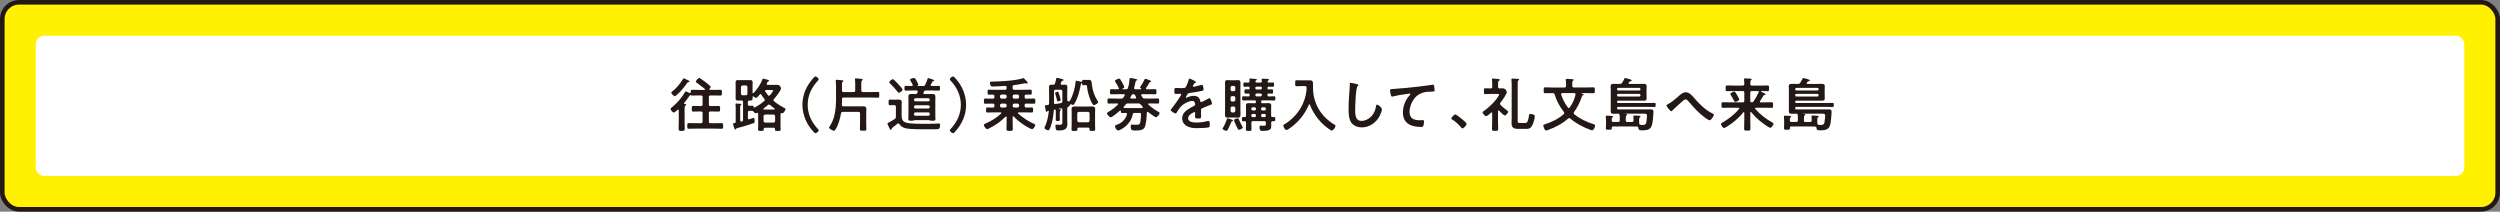
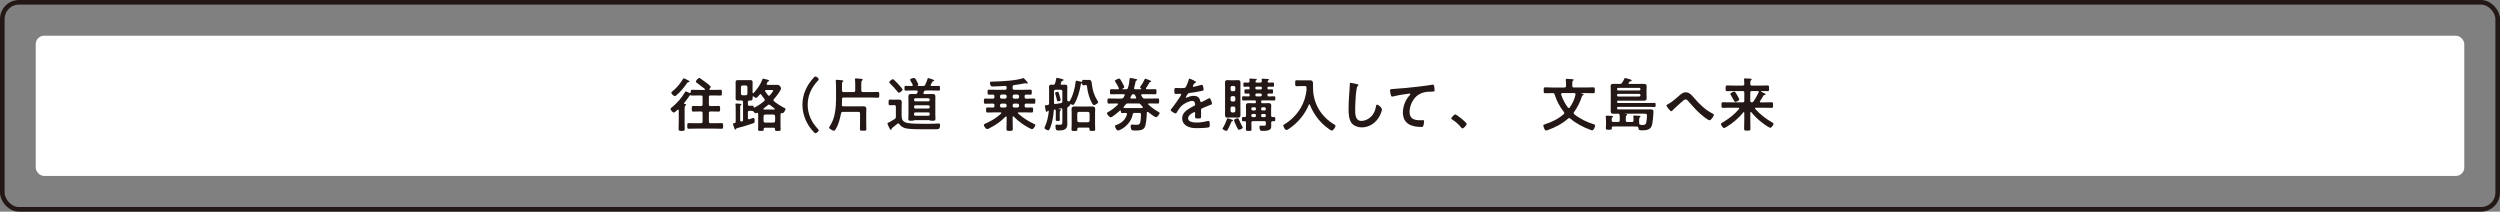
<svg xmlns="http://www.w3.org/2000/svg" id="_レイヤー_2" data-name="レイヤー 2" viewBox="0 0 1626.57 137.7">
  <rect x="0" y="0" width="1626.57" height="137.7" fill="#808080" stroke="none" />
  <defs>
    <style>
      .cls-1 {
        fill: #fff;
      }

      .cls-2 {
        fill: none;
        stroke: #231815;
        stroke-linecap: round;
        stroke-linejoin: round;
        stroke-width: 3px;
      }

      .cls-3 {
        fill: #fff100;
      }

      .cls-4 {
        fill: #231815;
      }
    </style>
  </defs>
  <g id="_文字" data-name="文字">
    <g>
      <g>
-         <rect class="cls-3" x="1.5" y="1.5" width="1623.57" height="134.7" rx="10.87" ry="10.87" />
        <rect class="cls-2" x="1.5" y="1.5" width="1623.57" height="134.7" rx="10.87" ry="10.87" />
      </g>
      <rect class="cls-1" x="23.25" y="23.25" width="1580.08" height="91.21" rx="5.44" ry="5.44" />
    </g>
    <g>
      <path class="cls-4" d="m458.29,58.47c.19,0,.42-.11.42-.34,0-.15-.08-.23-.15-.3-1.63-1.29-3.27-2.55-4.98-3.8-.49-.38-.84-.53-.84-.91,0-.65,1.41-2.39,2.24-2.39.27,0,.42.11.61.27.99.68,1.98,1.37,2.96,2.09.65.49,3.27,2.51,3.65,3.04.11.11.15.27.15.46,0,.42-.42.87-.68,1.14-.08.11-.11.19-.11.34,0,.38.34.42.49.42h2.43c1.44,0,2.85-.08,4.26-.08.99,0,.95.49.95,1.9s0,1.86-.99,1.86c-1.41,0-2.81-.08-4.22-.08h-2.2c-.76,0-1.06.3-1.06,1.06v4.79c0,.76.3,1.06,1.06,1.06h1.1c1.37,0,2.74-.08,4.14-.08,1.03,0,.99.49.99,1.86,0,1.29.04,1.82-.99,1.82-1.37,0-2.77-.08-4.14-.08h-1.1c-.76,0-1.06.3-1.06,1.03v5.55c0,.76.3,1.06,1.06,1.06h2.96c1.44,0,2.85-.08,4.29-.08.99,0,.95.53.95,1.82s.04,1.86-.95,1.86c-1.44,0-2.85-.08-4.29-.08h-12.84c-1.44,0-2.85.08-4.29.08-.99,0-.95-.49-.95-1.86s0-1.82.99-1.82c1.41,0,2.85.08,4.26.08h3.65c.76,0,1.06-.3,1.06-1.06v-5.55c0-.72-.3-1.03-1.06-1.03h-.87c-1.37,0-2.74.08-4.1.08-1.03,0-.99-.49-.99-1.86s0-1.82.99-1.82c1.37,0,2.74.08,4.1.08h.87c.76,0,1.06-.3,1.06-1.06v-4.79c0-.76-.3-1.06-1.06-1.06h-1.48c-1.41,0-2.81.08-4.22.08-.23,0-.42,0-.65-.11-.11-.08-.23-.15-.38-.15-.46,0-.65.3-.87.61-1.06,1.63-2.09,3-3.34,4.48-.04.08-.11.15-.11.27,0,.23.19.3.38.34.34.04,1.06.08,1.06.57,0,.34-.34.46-.61.61-.38.27-.42,1.06-.42,2.24v8.21c0,1.56.08,3.12.08,4.71,0,1.03-.42,1.25-1.98,1.25-1.63,0-2.01-.27-2.01-1.33,0-1.56.11-3.12.11-4.64v-7.45c-.04-.27-.11-.49-.42-.49-.23,0-.53.3-.72.46-.72.65-1.63,1.48-2.09,1.48-.68,0-2.09-1.6-2.09-2.32,0-.53.57-.91.99-1.22,3.19-2.55,6.27-6.12,8.32-9.65.19-.34.27-.57.61-.57.38,0,1.86.76,2.28.99.11.04.19.08.3.08.42,0,.57-.3.61-.68,0-.99,0-1.44.95-1.44,1.41,0,2.81.08,4.22.08h3.72Zm-10.22-5.05c-.57.08-.68.11-1.03.61-1.82,2.66-4.41,5.89-6.92,7.9-.27.23-.72.61-1.1.61-.68,0-2.24-1.52-2.24-2.2,0-.38.49-.76.76-.99,2.51-1.86,5.21-5.24,6.8-7.9.11-.27.27-.46.57-.46.34,0,.8.27,1.1.42.53.3,1.37.72,1.9.95.27.11.68.34.68.68,0,.27-.3.34-.53.38Z" />
      <path class="cls-4" d="m503.24,65.2c0,.3.15.49.38.68,1.98,1.67,4.45,3.19,6.76,4.37.27.11.72.34.72.72,0,.61-1.25,2.7-1.94,2.7-.08,0-.27-.04-.34-.08-.15-.04-.23-.04-.34-.04-.42,0-.57.27-.61.65-.04.34-.04.68-.04,1.03v6.53c0,.87.08,1.98.08,2.58,0,.84-.49.84-1.82.84-1.48,0-1.86,0-1.86-.84v-.38c0-.61-.27-.84-.87-.84h-5.62c-.61,0-.87.27-.87.87.04,1.14-.11,1.18-1.75,1.18-1.37,0-1.9,0-1.9-.8,0-.87.08-1.75.08-2.62v-6.53c0-.42-.04-.8-.04-1.18-.04-.38-.19-.65-.57-.65-.15,0-.23.04-.34.08-.23.11-.46.23-.72.23-.49,0-.95-.57-1.22-.95-.38-.46-.57-.53-1.14-.61-.53-.04-1.06-.08-1.6-.04-.72.04-1.06.3-1.06,1.03v3.72c.04.42.19.8.68.8.11,0,.19-.04.3-.08.42-.11,2.43-.87,2.66-.87.72,0,.76,1.41.76,1.94,0,1.1-.19,1.29-.99,1.6-3,1.06-6.84,2.2-9.95,3-.8.19-.95.23-1.14.68-.08.19-.19.38-.46.38-.42,0-.53-.46-.87-1.41-.15-.34-.72-1.98-.72-2.24,0-.46.76-.49,1.1-.57.49-.11.68-.34.68-.84v-8.59c0-.87,0-1.75-.11-2.55-.04-.11-.04-.23-.04-.3,0-.38.27-.46.57-.46.34,0,2.39.19,2.77.23.23.04.53.11.53.42,0,.19-.19.3-.46.46-.3.19-.34.57-.34,1.52v8.25c0,.46.19.87.68.87.19,0,.34-.08.53-.11.49-.11.65-.38.65-.91v-11.63c0-.76-.3-1.06-1.06-1.06h-.3c-.68,0-1.33.04-2.01.04-1.1,0-1.48-.46-1.48-1.52,0-.8.04-1.63.04-2.43v-5.4c0-.8-.04-1.6-.04-2.43,0-1.06.38-1.52,1.44-1.52.68,0,1.37.04,2.05.04h4.1c.68,0,1.37-.04,2.05-.04,1.1,0,1.44.49,1.44,1.56,0,.8-.04,1.6-.04,2.39v4.1c.04.19.11.46.38.46.15,0,.23-.08.34-.15,2.13-2.24,4.6-5.74,5.62-8.66.08-.3.19-.65.53-.65.38,0,2.89.72,3.42.87.15.04.46.23.46.46,0,.27-.3.38-.49.46-.42.11-.46.19-.8.91-.11.27-.3.49-.3.8,0,.42.3.53.68.57h3.46c.95,0,1.9-.04,2.81-.04,1.75,0,2.43,1.94,2.43,2.28,0,1.41-3.61,5.85-4.64,7.03-.19.19-.3.38-.3.68Zm-21.16-4.26c.08.65.42,1.03,1.06,1.03h2.09c.65,0,.99-.38,1.06-1.03v-4.29c-.08-.68-.42-.99-1.06-1.06h-2.09c-.65.08-.99.38-1.06,1.06v4.29Zm12.69.3c-.38,0-.57.38-.8.65-.57.68-1.48,1.79-2.13,1.79-.53,0-1.14-.57-1.52-.91-.08-.04-.15-.11-.3-.11-.23,0-.34.19-.34.42v.72c0,1.06-.23,1.63-1.41,1.63h-.65c-.72,0-1.03.3-1.03,1.03v1.33c0,.76.3,1.03,1.06,1.06.65,0,1.52-.08,2.01-.08.61,0,.65.3.68.8.04.27.11.46.38.46.11,0,.15-.04.23-.08,2.39-1.25,4.14-2.43,6.19-4.14.23-.23.42-.46.42-.76s-.11-.49-.27-.72c-.72-.87-1.37-1.75-1.94-2.7-.15-.23-.3-.38-.61-.38Zm8.97,10.03c.19-.04.38-.11.38-.34,0-.11-.08-.23-.19-.3-1.18-.87-1.67-1.25-2.81-2.24-.23-.19-.46-.34-.76-.34s-.49.11-.72.3c-.91.76-1.86,1.56-2.85,2.28-.08.08-.15.15-.15.3,0,.19.19.3.34.3.3.04.61.04.91.04h5.85Zm-.49,8.51c.65-.08.99-.38,1.06-1.06v-3.12c-.08-.65-.42-.99-1.06-1.06h-5.4c-.65.08-.99.42-1.06,1.06v3.12c.08.68.42.99,1.06,1.06h5.4Zm-2.93-17.48c.3,0,.46-.15.65-.38.34-.42,2.13-2.58,2.13-2.96,0-.34-.57-.38-1.22-.38h-3.46c-.34.04-.65.15-.65.53,0,.15.04.23.08.34.57.87,1.18,1.71,1.82,2.51.15.19.34.34.65.34Z" />
      <path class="cls-4" d="m522.08,68.2c0-6.73,2.74-12.65,7.22-17.55.42-.46.87-.91,1.25-.91.76,0,2.13,1.22,2.13,1.82,0,.34-.27.65-.53.91-4.1,4.37-6.65,9.65-6.65,15.73s2.55,11.36,6.65,15.73c.23.23.53.53.53.87,0,.72-1.44,1.86-2.09,1.86-.38,0-.65-.27-1.22-.84-4.48-4.64-7.29-11.02-7.29-17.63Z" />
      <path class="cls-4" d="m555.37,59.92c.72,0,1.06-.34,1.06-1.06v-3.57c0-1.14,0-2.39-.15-3.38-.04-.11-.04-.27-.04-.38,0-.42.3-.53.68-.53.49,0,2.85.23,3.46.3.3.04.91.08.91.53,0,.27-.19.34-.46.57-.42.34-.46,1.22-.46,2.51v3.95c.08.72.34.99,1.06,1.06h5.28c1.48,0,2.96-.11,4.45-.11.95,0,.91.49.91,1.9s.04,1.86-.91,1.86c-1.48,0-2.96-.11-4.45-.11h-17.82c-.76,0-1.06.3-1.06,1.06v1.56c0,.72-.04,1.44-.08,2.13.04.72.3.99,1.03.99h9.8c.99,0,2.01-.04,3-.04,1.41,0,2.09.34,2.09,1.86,0,1.03-.08,2.01-.08,3v5.96c0,1.41.08,2.77.08,4.18,0,.95-.53.87-2.09.87s-2.09.04-2.09-.91c0-1.41.08-2.77.08-4.14v-6.12c0-.76-.3-1.06-1.06-1.06h-10.11c-.72,0-1.06.27-1.22.99-.61,3.34-1.63,7.37-3.46,10.26-.46.68-.65,1.03-1.06,1.03-.8,0-3.23-1.33-3.23-2.01,0-.27.42-.91.57-1.14,1.71-2.7,2.62-5.24,3.19-8.4.53-2.81.76-5.7.76-8.59v-8.55c0-1.25-.08-2.66-.15-3.57,0-.11-.04-.27-.04-.38,0-.46.3-.53.68-.53.53,0,3,.27,3.61.34.3.04.65.11.65.49,0,.23-.19.34-.46.57-.42.3-.42.72-.42,1.33v4.22c0,.72.3.99,1.06,1.06h6.46Z" />
      <path class="cls-4" d="m582.86,69.45c0-.72-.3-1.06-1.06-1.06h-.87c-.65,0-1.29.11-1.94.11-.87,0-.84-.57-.84-1.86,0-1.37-.04-1.86.84-1.86.65,0,1.29.08,1.94.08h1.41c.72,0,1.48-.08,2.24-.08,1.25,0,2.13.3,2.13,1.75,0,1.06-.08,2.13-.08,3.19v5.4c0,2.43.57,3.99,3.08,4.71,2.51.72,8.24.72,10.98.72s5.47,0,8.17-.11c.34,0,1.86-.11,2.01-.11.72,0,.76.49.76,1.1,0,2.43-.84,2.66-2.58,2.66h-9.42c-5.89,0-9.46-.27-10.94-.76-1.56-.53-2.62-1.25-3.57-2.58-.19-.23-.38-.46-.72-.46-.23,0-.38.11-.57.27-1.03.87-2.13,1.71-3.19,2.55-.38.27-.49.46-.57.91-.04.27-.27.46-.53.46-.3,0-.42-.23-.61-.61-.27-.49-1.56-3.08-1.56-3.42,0-.49,1.1-.91,1.48-1.06.53-.27,2.62-1.52,3.23-1.94.68-.46.8-.76.8-1.6v-6.38Zm1.94-9.12c-.38,0-.57-.34-.8-.61-1.37-1.75-3.31-3.91-4.9-5.4-.23-.23-.53-.46-.53-.76,0-.65,1.71-2.05,2.32-2.05.34,0,.65.34.91.57.95.87,1.82,1.79,2.7,2.74.53.57,2.74,2.89,2.74,3.53,0,.57-1.56,1.98-2.43,1.98Zm12.01.11l.23-.61c.04-.11.08-.23.08-.34,0-.46-.34-.57-.76-.61h-3.31c-1.25,0-2.51.08-3.76.08-.84,0-.8-.49-.8-1.56s-.04-1.52.84-1.52c1.22,0,2.47.08,3.72.08h.19c.34-.04.65-.15.65-.53,0-.15-.04-.23-.08-.34-.38-.8-.99-1.86-1.44-2.62-.11-.15-.23-.34-.23-.57,0-.76,1.9-1.14,2.51-1.14.65,0,.95.38,1.79,1.98.23.42,1.03,1.9,1.03,2.28,0,.34-.15.49-.42.65-.08.04-.08.11-.08.15,0,.11.04.15.15.15h3.38c.8,0,1.14-.15,1.48-.84.65-1.33,1.03-2.43,1.52-3.8.04-.23.15-.53.42-.53.42,0,2.77.84,3.27,1.06.23.11.61.27.61.57,0,.34-.3.38-.57.38-.38.04-.49.15-.61.38-.34.61-.65,1.25-1.03,1.9-.04.11-.11.19-.11.34,0,.38.3.49.65.53h.91c1.22,0,2.47-.08,3.72-.08.84,0,.8.46.8,1.56s.04,1.52-.8,1.52c-1.25,0-2.51-.08-3.72-.08h-4.71c-.65,0-.91.15-1.22.76-.08.23-.15.42-.27.65-.04.08-.08.19-.08.3,0,.57.53.61.72.61h2.39c.91,0,1.79-.04,2.7-.04,1.14,0,2.01.19,2.01,1.56,0,.84-.04,1.67-.04,2.51v9.38c0,.95.08,2.09.08,2.77,0,1.25-.95,1.18-1.9,1.18-.46,0-.87,0-1.29-.08-.3-.08-.76-.23-1.03-.34h-9.19c-.3.11-.76.27-1.06.34-.38.08-.87.08-1.29.08-.95,0-1.9.08-1.9-1.18,0-.76.11-1.79.11-2.77v-9.38c0-.84-.08-1.63-.08-2.47,0-1.37.84-1.6,2.01-1.6.84,0,1.71.08,2.55.04.65,0,.95-.15,1.25-.76Zm7.18,5.51c.53,0,.91-.38.91-.91v-.23c0-.53-.38-.91-.91-.91h-8.36c-.53,0-.91.38-.91.91v.23c0,.53.38.91.91.91h8.36Zm-8.36,2.55c-.53,0-.91.38-.91.91v.3c0,.53.38.91.91.91h8.36c.53,0,.91-.38.91-.91v-.3c0-.53-.38-.91-.91-.91h-8.36Zm0,4.64c-.65,0-.91.27-.91.87v.38c0,.65.27.91.91.91h8.36c.61,0,.91-.27.91-.91v-.38c0-.61-.3-.87-.91-.87h-8.36Z" />
-       <path class="cls-4" d="m628.57,68.2c0,6.73-2.74,12.65-7.22,17.55-.42.46-.87.91-1.25.91-.76,0-2.13-1.22-2.13-1.82,0-.34.27-.65.53-.91,4.1-4.37,6.65-9.65,6.65-15.73s-2.55-11.36-6.65-15.73c-.23-.23-.53-.53-.53-.87,0-.72,1.44-1.86,2.09-1.86.38,0,.65.27,1.22.84,4.48,4.64,7.29,11.02,7.29,17.63Z" />
      <path class="cls-4" d="m659.24,75.68c-.3,0-.38.23-.38.46v2.17c0,1.9.08,3.76.08,5.62,0,1.18-.42,1.22-2.05,1.22s-2.05-.04-2.05-1.22c0-1.86.11-3.72.11-5.62v-2.09c-.04-.23-.11-.46-.38-.46-.15,0-.23.08-.34.15-3.08,3.15-6.42,5.47-10.33,7.45-.08.04-.11.08-.19.11-.42.19-1.06.53-1.41.53-.87,0-2.2-1.98-2.2-2.74,0-.42.8-.76,1.14-.91,3.91-1.75,6.95-3.53,10.14-6.5.08-.11.15-.23.15-.34,0-.3-.27-.38-.49-.38h-4.18c-1.48,0-2.96.08-4.41.08-.91,0-.87-.42-.87-1.67s0-1.63.87-1.63c1.18,0,2.36.11,3.57.08.72,0,.99-.34.99-1.06v-.46c0-.76-.3-1.06-1.06-1.06h-.3c-1.56,0-3.08.08-4.64.08-.84,0-.84-.42-.84-1.67s0-1.71.87-1.71c1.52,0,3.08.11,4.6.11h.3c.76,0,1.06-.34,1.06-1.06v-.57c0-.72-.3-1.03-1.06-1.03s-1.79.04-2.51.04c-.87,0-.87-.42-.87-1.63s0-1.63.87-1.63c1.44,0,2.89.08,4.29.08h6.16c.76,0,1.06-.3,1.06-1.06v-.46c0-.72-.3-1.03-1.03-.99-2.13.11-5.13.34-7.22.34h-1.03c-.61,0-.95-.11-1.33-1.1-.15-.34-.23-.8-.23-1.22,0-.87.65-.8,1.75-.84,5.02-.11,15.2-.57,19.68-2.2.11-.04.23-.08.3-.08.38,0,.91.68,1.22,1.06.42.34,1.67,1.71,1.67,2.17,0,.19-.23.38-.46.38-.19,0-.49-.11-.68-.19-.15-.04-.34-.08-.49-.08-1.48.27-3.31.61-4.41.8-.91.15-1.86.23-2.81.38-.76.11-1.03.42-1.03,1.18v.84c0,.76.3,1.06,1.06,1.06h6.23c1.44,0,2.89-.08,4.33-.08.87,0,.84.46.84,1.63s.04,1.63-.84,1.63c-.95,0-1.86-.04-2.77-.04-.76,0-1.03.3-1.03,1.03v.57c0,.72.3,1.06,1.06,1.06h.46c1.52,0,3.08-.11,4.6-.11.87,0,.84.49.84,1.71s.04,1.67-.84,1.67c-1.52,0-3.08-.08-4.6-.08h-.46c-.76,0-1.06.3-1.06,1.06v.46c0,.72.27,1.06.99,1.06,1.22.04,2.43-.08,3.65-.08.87,0,.87.42.87,1.63s0,1.67-.87,1.67c-1.48,0-2.93-.08-4.41-.08h-4.18c-.23,0-.46.08-.46.38,0,.11.04.23.15.3,2.93,2.74,6.84,5.21,10.45,6.84.53.23.76.38.76.72,0,.8-1.33,2.7-2.13,2.7-.65,0-3.61-1.75-4.33-2.17-2.77-1.71-5.36-3.76-7.64-6.12-.08-.08-.19-.11-.3-.11Zm-7.52-14.17c-.68.08-.99.42-1.06,1.06v.57c0,.65.38.99,1.06,1.06h2.17c.65-.08.99-.42,1.06-1.06v-.57c-.08-.65-.42-.99-1.06-1.06h-2.17Zm0,5.89c-.68.08-.99.38-1.06,1.06v.46c0,.65.38.99,1.06,1.06h2.17c.65-.08.99-.42,1.06-1.06v-.46c-.08-.68-.42-.99-1.06-1.06h-2.17Zm8.21-5.89c-.68.08-.99.42-1.06,1.06v.57c0,.65.38.99,1.06,1.06h2.05c.65-.08.99-.42,1.06-1.06v-.57c-.08-.65-.42-.99-1.06-1.06h-2.05Zm0,5.89c-.68.08-.99.38-1.06,1.06v.46c0,.65.38.99,1.06,1.06h2.05c.65-.08.99-.42,1.06-1.06v-.46c-.08-.68-.42-.99-1.06-1.06h-2.05Z" />
      <path class="cls-4" d="m681.99,72c-.27,0-.46.27-.57.46-.11.15-.27.34-.49.34-.42,0-.49-.57-.72-1.67-.08-.38-.38-1.94-.38-2.24,0-.46.34-.38,1.71-.53.76-.08,1.03-.42,1.03-1.18v-7.64c0-.99-.04-1.94-.04-2.93,0-1.14.46-1.52,1.56-1.52.34,0,.72.04,1.06.04.68,0,1.06-.19,1.29-.87.34-.99.53-2.01.76-3.04.04-.27.08-.61.46-.61.42,0,3,.72,3.61.87.27.08.68.19.68.53s-.34.49-.65.57c-.3.08-.49.11-.72.57-.11.27-.3.8-.42,1.1-.04.11-.08.19-.08.3,0,.42.3.57.68.61.72,0,1.41-.08,2.13-.08,1.14,0,1.56.42,1.56,1.56,0,.95-.08,1.94-.08,2.89v5.58c.08.57.42.84.99.84.49,0,.68-.23.84-.57,2.01-3.53,3.23-8.21,3.65-12.27.04-.3.11-.65.49-.65.23,0,1.75.42,2.09.49.46.08.91.15,1.37.3.04.04.08.04.11.04.08,0,.15-.04.15-.11.04-.72,0-1.25.72-1.25.38,0,1.03.08,1.6.08h.68c.49,0,.99-.04,1.44-.04,1.79,0,1.71,1.41,1.9,2.96.42,3.8,1.56,7.33,3.61,10.56.15.23.49.72.49.99,0,.68-2.05,1.9-2.77,1.9-.84,0-1.98-2.66-2.28-3.38-1.18-2.81-1.94-5.93-2.24-8.97-.08-.61-.19-.68-.8-.68h-.19c-.27,0-.42.04-.65.04-.27.04-.49.08-.72.08-.8,0-.76-.42-.8-1.25,0-.11-.04-.15-.15-.15-.04,0-.08,0-.11.04-.49.27-.49.38-.61.95-.76,4.03-1.86,8.55-3.95,12.08-.23.42-.57,1.1-1.1,1.1-.34,0-.84-.23-1.18-.38-.11-.04-.19-.04-.3-.04-.38,0-.53.23-.61.57-.08.57-.23.72-.72.91-.68.3-.87.53-.95,1.29v7.33c0,.91.08,1.79.08,2.7,0,3.84-2.58,4.26-5.77,4.26-1.14,0-1.98-.08-1.98-2.81,0-.57.15-.99.84-.99.57,0,1.41.11,2.09.11,1.63,0,1.56-.95,1.56-2.32v-7.52c0-.49-.19-.87-.76-.87h-.23c-.42.08-.87.19-1.33.27-.08.04-.11.08-.11.11,0,.08.04.11.11.15.95.08,1.48.08,1.48.46,0,.23-.19.3-.42.46-.49.38-.46.95-.46,2.13v1.18c0,.87.08,1.75.08,2.66,0,.72-.23.8-1.33.8s-1.33-.04-1.33-.8c0-.57.04-2.05.04-2.66v-2.28c0-.38,0-.76-.04-1.1-.04-.38-.23-.61-.61-.61h-.19c-.27.08-.46.23-.46.49-.23,3.31-.91,7.75-2.13,10.83-.23.53-.8,2.24-1.44,2.24s-2.51-.84-2.51-1.6c0-.19.15-.46.23-.65,1.37-2.93,2.28-6.8,2.58-10.03,0-.23-.08-.53-.38-.53Zm9.19-12.54c0-.76-.3-1.06-1.06-1.06h-3.31c-.76,0-1.06.3-1.06,1.06v7.29c0,.53.23.95.8.95.08,0,.11-.04.19-.04,1.18-.19,2.32-.3,3.5-.57.72-.15.95-.49.95-1.22v-6.42Zm-2.81,6.5c-.53,0-.61-.42-.87-1.6-.19-.76-.42-1.79-.87-3.19-.08-.15-.15-.46-.15-.61,0-.61,1.48-.87,1.63-.87.53,0,.65.34,1.14,2.05.15.53.84,2.85.84,3.27,0,.68-1.44.95-1.71.95Zm20.48,17.9c0-.57-.27-.84-.84-.84h-6.19c-.57,0-.84.27-.87.87.04.15.04.27.04.42,0,.91-.46.87-1.94.87-1.29,0-1.9.04-1.9-.84,0-1.03.11-2.09.11-3.12v-7.71c0-.84-.08-1.71-.08-2.55,0-1.44.95-1.71,2.17-1.71.87,0,1.75.08,2.58.08h5.85c.87,0,1.71-.08,2.58-.08,1.18,0,2.2.27,2.2,1.67,0,.87-.08,1.75-.08,2.58v7.71c0,1.03.08,2.05.08,3.08,0,.87-.46.87-1.82.87s-1.9.04-1.9-.84v-.49Zm-.99-4.33c.68-.08.99-.38,1.06-1.06v-4.64c-.08-.65-.38-.99-1.06-1.06h-5.89c-.68.08-.99.42-1.06,1.06v4.64c.08.68.38.99,1.06,1.06h5.89Z" />
      <path class="cls-4" d="m732.54,58.09c.72,0,1.1-.19,1.33-.91.65-1.94.91-3.72,1.06-5.74.04-.34.15-.72.53-.72.23,0,1.52.27,1.86.3.61.11,1.29.27,1.9.42.27.08.68.15.68.49,0,.27-.34.38-.53.49-.34.15-.42.34-.53.68-.27,1.33-.57,2.7-.95,4.03,0,.08-.04.19-.04.27,0,.49.42.65.84.68h3.61c.15,0,.3-.08.3-.23,0-.11-.08-.19-.15-.27-.27-.15-.68-.38-.68-.76,0-.23.23-.49.34-.68.99-1.41,1.9-2.85,2.58-4.45.11-.27.19-.49.53-.49.27,0,2.32.84,2.7.99.65.3,1.06.42,1.06.8,0,.27-.27.34-.49.34-.42.04-.49.08-.68.46-.65,1.18-1.37,2.36-2.13,3.46-.08.11-.11.23-.11.34,0,.38.27.46.57.49h1.06c1.44,0,2.93-.08,4.37-.08.87,0,.87.46.87,1.67s0,1.67-.87,1.67c-1.44,0-2.93-.08-4.37-.08h-4.03c-.34.04-.68.11-.68.53,0,.15.04.27.11.38.23.38.42.76.68,1.14.49.68.76.8,1.56.8h3.88c1.52,0,3.08-.08,4.6-.08.87,0,.84.42.84,1.67s.04,1.67-.84,1.67c-1.52,0-3.08-.08-4.6-.08h-1.25c-.23,0-.49.11-.49.38,0,.15.08.23.19.34,1.79,1.67,3.8,3.19,5.96,4.41.91.49,1.33.72,1.33,1.14,0,.8-1.6,2.7-2.28,2.7-.8,0-4.41-2.74-5.17-3.38-.15-.08-.23-.15-.38-.15-.3,0-.42.27-.46.53-.08,2.28-.38,8.02-1.56,9.84-1.18,1.75-3.76,1.79-5.62,1.79h-.68c-.91,0-1.75-.04-2.17-.57-.34-.42-.49-1.52-.49-2.09,0-.53.11-1.22.8-1.22.23,0,.68.04.91.08.57.04,1.33.08,1.9.08,1.37,0,2.2-.08,2.58-1.41.34-1.29.53-3.99.53-5.36,0-.87-.42-.95-1.37-.95h-2.81c-.76,0-1.06.27-1.22.99-1.33,7.03-8.28,10.45-9.57,10.45-.95,0-1.94-2.01-1.94-2.77,0-.65.61-.8,1.1-.95,3.19-1.06,5.78-3.42,6.65-6.73.04-.08.04-.19.04-.27,0-.53-.38-.68-.84-.72-.76.04-1.48.08-2.24.08-.91,0-.87-.42-.91-1.33,0-.19-.11-.38-.34-.38-.11,0-.19.08-.27.15-.91.8-4.98,4.33-5.97,4.33-.84,0-2.43-1.82-2.43-2.62,0-.46.57-.72.91-.91,2.2-1.25,4.33-2.89,6.12-4.71.11-.11.15-.23.15-.34,0-.3-.27-.38-.49-.42h-.91c-1.56,0-3.08.08-4.64.08-.84,0-.84-.42-.84-1.67s0-1.67.87-1.67c1.52,0,3.04.08,4.6.08h3.46c.8,0,1.1-.11,1.56-.8.27-.38.46-.76.68-1.14.08-.11.11-.23.11-.34,0-.42-.34-.53-.68-.57h-3.72c-1.44,0-2.89.08-4.37.08-.87,0-.87-.46-.87-1.67s0-1.67.87-1.67c1.44,0,2.89.08,4.33.08.34-.04.61-.15.61-.53,0-.11-.04-.19-.08-.3-.68-1.44-1.29-2.58-2.17-3.88-.11-.23-.34-.49-.34-.76,0-.61,2.28-1.52,2.77-1.52s.95.8,1.82,2.36c.3.57,1.48,2.66,1.48,3.15,0,.57-.72.87-1.18,1.06-.08.08-.15.11-.15.23,0,.15.15.19.27.19h2.09Zm8.05,9.23h-6.61c-.84,0-1.1.11-1.63.72-.42.49-.8.99-1.22,1.44-.08.11-.15.23-.15.38,0,.27.23.38.49.42.72.04,1.44.04,2.17.04h6.92c.84,0,1.71-.04,2.55-.04.27-.04.46-.15.46-.42,0-.15-.04-.23-.11-.34-.42-.49-.84-.95-1.25-1.48-.53-.61-.8-.72-1.6-.72Zm-5.17-3.72c0,.42.34.53.68.53h2.43c.38,0,.68-.15.68-.53,0-.15-.04-.23-.08-.34-.19-.38-.34-.72-.49-1.06-.3-.61-.61-.87-1.25-.91-.76.04-1.03.34-1.33.95-.19.34-.34.68-.53,1.03-.04.11-.11.23-.11.34Z" />
      <path class="cls-4" d="m778.16,53.46c0,.23-.27.38-.46.46-.61.23-.76.42-1.25,1.29-.11.19-.38.65-.38.87,0,.27.19.38.42.38.76,0,3.61-.8,4.41-1.06.27-.11.68-.23.95-.23.65,0,.84.61.95,1.14.11.49.3,1.52.3,2.05,0,.65-1.22.8-2.01.95-2.39.49-4.79.91-7.18,1.18-.61.08-.76.15-1.14.61-.23.3-1.29,1.94-1.29,2.2,0,.15.15.27.3.27.23,0,.49-.11.68-.23,1.29-.57,2.74-.99,4.14-.99,2.43,0,3.84,1.03,4.33,3.42.08.34.19.65.57.65.46,0,3.84-1.82,4.45-2.17.27-.11.68-.38.99-.38.72,0,1.63,2.93,1.63,3.57,0,.46-.42.61-1.14.84-.15.08-.34.11-.53.19-1.52.57-3,1.22-4.48,1.86-.68.27-.99.49-.99,1.25v.49c0,1.18.04,2.32.04,3.5,0,1.37-.19,1.52-1.63,1.52-1.63,0-2.32-.08-2.32-1.06,0-.84.08-1.67.08-2.47,0-.34-.11-.65-.49-.65-.19,0-4.1,1.67-4.1,4.03,0,2.55,3.69,2.77,5.51,2.77,2.55,0,4.6-.34,7.07-.95.23-.04.49-.08.76-.08.49,0,.76.42.76,2.58,0,1.14-.04,1.44-.87,1.63-1.44.34-5.66.49-7.29.49-2.17,0-3.99-.11-6-.99-2.32-1.03-3.8-2.85-3.8-5.43,0-3.42,2.77-5.28,5.4-6.84.76-.46,1.56-.87,2.36-1.25.38-.19.68-.42.68-.87,0-.27-.11-.8-.19-1.06-.19-.84-.8-1.29-1.67-1.29-2.13,0-5.62,1.82-7.1,3.34-1.1,1.1-2.39,3.08-3.19,4.45-.11.19-.27.38-.53.38-.68,0-3.23-1.52-3.23-2.2,0-.3.3-.61.49-.84.87-.95,6.38-8.59,6.38-9.31,0-.34-.3-.46-.84-.46-.61,0-1.48.11-2.66.11-.84,0-.99-.19-.99-2.13,0-1.52.15-1.75,1.1-1.75.65,0,1.63.08,2.74.08h1.1c.99,0,2.01-.04,2.36-.49.65-.84,1.79-3.8,2.05-4.9.08-.42.15-.8.53-.8.34,0,4.26,1.75,4.26,2.32Z" />
      <path class="cls-4" d="m801.81,78.8c-.49.08-.49.11-.84.95-.08.15-.15.34-.23.57-.49,1.22-1.44,3.23-2.09,4.33-.15.27-.3.46-.65.46-.76,0-2.58-.8-2.58-1.44,0-.15.15-.34.23-.46,1.1-1.75,2.05-3.91,2.7-5.85.08-.23.15-.38.38-.38.34,0,2.17.65,2.62.8.46.19.87.3.87.65,0,.27-.19.34-.42.38Zm5.24-7.22c0,1.03.04,2.01.04,3.04,0,1.14-.19,1.9-1.48,1.9-.65,0-1.29-.04-1.94-.04h-3.23c-.65,0-1.25.04-1.9.04-1.06,0-1.52-.38-1.52-1.79,0-1.06.04-2.09.04-3.15v-14.51c0-1.06-.04-2.17-.04-3.27s.34-1.67,1.48-1.67c.65,0,1.29.08,1.94.08h3.23c.65,0,1.29-.08,1.94-.08,1.29,0,1.48.72,1.48,1.86,0,1.03-.04,2.05-.04,3.08v14.51Zm-3.31-14.63c-.08-.68-.42-.99-1.06-1.06h-.99c-.65.08-.99.38-1.06,1.06v1.37c.08.65.42,1.03,1.06,1.03h.99c.65,0,.99-.38,1.06-1.03v-1.37Zm-2.05,5.58c-.65.08-.99.42-1.06,1.06v1.41c.08.65.42.99,1.06,1.06h.99c.65-.08.99-.42,1.06-1.06v-1.41c-.08-.65-.42-.99-1.06-1.06h-.99Zm0,6.76c-.65,0-.99.38-1.06,1.03v1.79c.08.65.42.99,1.06,1.06h.99c.65-.08.99-.42,1.06-1.06v-1.79c-.08-.65-.42-1.03-1.06-1.03h-.99Zm4.41,15.12c-.65,0-1.06-1.06-2.05-3.15-.04-.08-.08-.19-.15-.34-.34-.76-.99-2.24-.99-2.66,0-.87,2.01-1.29,2.36-1.29.49,0,.61.34.87.95.76,1.67,1.29,2.85,2.17,4.45.08.15.27.46.27.65,0,.65-1.94,1.41-2.47,1.41Zm10.3-17.25c.53,0,.72-.19.72-.72v-.42c0-.49-.19-.72-.68-.72h-3.91c-1.22,0-2.43.08-3.65.08-.76,0-.72-.42-.72-1.37s-.04-1.37.72-1.37c1.14,0,2.28.11,3.42.08.53,0,.72-.19.72-.72v-.42c0-.46-.15-.72-.65-.72-.65-.04-1.29.04-1.94.04-.8,0-.76-.42-.76-1.41,0-.91-.04-1.37.76-1.37.65,0,1.29.04,1.94.04.46,0,.65-.23.65-.68v-.38c0-.49-.15-.72-.65-.72-.87-.04-1.75.08-2.62.08-.76,0-.76-.38-.76-1.41s0-1.37.76-1.37,1.52.11,2.28.08c.68,0,.95-.3.95-1.03-.04-.27-.11-.95-.11-1.1,0-.46.3-.53.68-.53.49,0,2.96.19,3.5.27.23,0,.68.08.68.38,0,.23-.27.38-.49.53-.3.19-.38.42-.42.72,0,.61.53.76.99.76h2.13c.72,0,1.03-.27,1.03-.99-.04-.27-.11-.91-.11-1.1,0-.42.27-.49.65-.49.53,0,2.55.15,3.15.19.3.04.99.04.99.46,0,.23-.27.34-.49.53-.27.19-.38.38-.42.72.04.53.49.68.95.68.84,0,1.63-.08,2.47-.08.76,0,.76.38.76,1.37s0,1.41-.76,1.41c-.91,0-1.86-.08-2.77-.08-.49,0-.72.23-.72.72v.38c0,.49.19.68.72.68.68,0,1.41-.04,2.13-.04.8,0,.76.42.76,1.41s.04,1.37-.72,1.37-1.44-.08-2.17-.04c-.53,0-.72.19-.72.68v.46c0,.53.23.72.72.72,1.22.04,2.39-.08,3.61-.08.76,0,.76.38.76,1.37s0,1.37-.76,1.37c-1.22,0-2.43-.08-3.61-.08h-4.1c-.49,0-.72.23-.72.72v.42c0,.49.23.72.72.72h.87c1.03,0,2.01-.08,3.04-.08s1.9.19,1.9,1.44c0,.87-.08,1.79-.08,2.74v3.88c0,.68.3.99,1.03,1.03.3,0,.61-.04.91-.04.76,0,.76.53.76,1.37,0,.99-.04,1.37-.8,1.37-.3,0-.61-.04-.87-.04-.68.04-.99.3-.99.99,0,.72.04,1.41.04,2.13,0,1.25-.15,2.01-1.37,2.62-1.1.57-3.19.57-4.45.57-.53,0-1.82.19-1.82-2.39,0-.65.08-1.03.65-1.03.46,0,1.33.08,2.2.08,1.25,0,1.29-.11,1.29-1.75v-.19c0-.76-.34-1.06-1.06-1.06h-7.3c-.76,0-1.06.3-1.06,1.06v.57c0,1.25.08,2.51.08,3.76,0,.95-.46.99-1.79.99-1.56,0-1.86-.04-1.86-1.06,0-1.22.08-2.43.08-3.69v-.57c0-.68-.27-.99-.99-1.03-.3.04-.61.04-.91.04-.76,0-.76-.46-.76-1.37,0-.99,0-1.37.8-1.37.27,0,.57,0,.87.04.72-.04.99-.34.99-1.03v-3.84c0-.95-.08-1.86-.08-2.77,0-1.25.87-1.44,1.9-1.44s2.09.08,3.12.08h.8Zm-.11,4.71c.53,0,.87-.38.87-.91v-.27c0-.53-.34-.91-.87-.91h-1.22c-.53,0-.91.38-.91.91v.27c0,.53.38.91.91.91h1.22Zm0,4.33c.53,0,.87-.38.87-.91v-.27c0-.53-.34-.91-.87-.91h-1.22c-.53,0-.91.38-.91.91v.27c0,.53.38.91.91.91h1.22Zm1.18-19.83c-.42.04-.72.27-.72.72v.38c.04.42.27.72.72.72h2.81c.46,0,.72-.3.72-.72v-.38c0-.46-.27-.72-.72-.72h-2.81Zm.19,4.45c-.53,0-.91.38-.91.91v.08c0,.53.38.91.91.91h2.47c.53,0,.87-.38.87-.91v-.08c0-.53-.34-.91-.87-.91h-2.47Zm5.02,11.06c.53,0,.91-.38.91-.91v-.27c0-.53-.38-.91-.91-.91h-1.25c-.53,0-.91.38-.91.91v.27c0,.53.38.91.91.91h1.25Zm0,4.33c.53,0,.91-.38.91-.91v-.27c0-.53-.38-.91-.91-.91h-1.25c-.53,0-.91.38-.91.91v.27c0,.53.38.91.91.91h1.25Z" />
      <path class="cls-4" d="m850.06,57.68c0-1.33,0-1.67-1.06-1.67h-2.62c-.91,0-1.82.08-2.74.08-.99,0-.95-.49-.95-1.98s-.04-1.9.95-1.9c.87,0,1.82.08,2.74.08h4.14c.65,0,1.25-.04,1.86-.04,1.56,0,1.9.8,1.9,2.24v2.55c0,10.26,5.28,19,14.1,24.13.3.19.53.34.53.72,0,.95-1.44,3.08-2.47,3.08-.65,0-3.72-2.47-4.37-3-4.33-3.69-7.75-8.47-9.8-13.79-.08-.15-.19-.3-.38-.3-.15,0-.27.15-.34.3-2.58,6.27-7.11,11.7-12.73,15.5-.91.61-1.44.91-1.82.91-.99,0-2.05-2.17-2.05-3.04,0-.3.27-.42.65-.65,4.26-2.43,8.21-6.46,10.68-10.68,2.05-3.5,3.34-7.45,3.76-11.44.04-.38.04-.72.04-1.1Z" />
      <path class="cls-4" d="m883.09,54.79c.27.04.76.19.76.53,0,.27-.23.38-.46.57-1.33.99-1.67,13.03-1.67,15.2,0,2.96-.08,7.56,4.03,7.56,2.74,0,5.47-1.6,7.14-3.69,1.25-1.63,2.01-3.57,2.32-5.62.11-.61.19-1.25.76-1.25.84,0,3.15,1.94,3.15,3.08,0,1.06-1.03,3.46-1.56,4.45-2.28,4.26-6.61,7.26-11.55,7.26-2.51,0-5.13-.91-6.69-2.93-1.71-2.28-1.9-5.96-1.9-8.74,0-3,.11-6,.34-9,.11-1.75.46-5.4.46-6.95v-.42c0-.57.04-.95.57-.95.65,0,3.53.68,4.29.91Z" />
      <path class="cls-4" d="m906.62,57.87c5.55-.34,11.09-.91,16.64-1.56,2.85-.34,5.78-.72,8.62-1.18.15-.04.3-.04.46-.04.57,0,.65.49.76.95.11.65.3,2.13.3,2.77,0,.84-.8.76-1.67.8-2.24.04-4.18.04-6.31.8-2.96,1.06-5.01,2.93-6.5,5.66-1.1,2.01-1.82,4.37-1.82,6.69,0,4.41,2.85,5.47,6.69,5.47.68,0,1.52-.04,1.9-.04.57,0,.87.04.87.65,0,.84-.27,2.7-.68,3.38-.27.38-.68.38-1.1.38-6.46,0-12.01-2.05-12.01-9.46,0-3.84,1.6-8.09,4.18-10.9.19-.19.68-.68.68-.91,0-.3-.34-.46-.57-.46-.3,0-2.01.27-2.43.34-2.55.34-5.97.91-8.4,1.56-.19.04-.38.08-.57.08-.91,0-1.25-3.61-1.25-3.99,0-.99.53-.87,2.2-.99Z" />
      <path class="cls-4" d="m946.83,74.43c.87,0,7.41,5.24,7.41,6.19,0,.84-1.9,2.93-2.77,2.93-.3,0-.57-.34-.76-.57-1.63-2.01-3.57-3.8-5.78-5.17-.27-.15-.68-.38-.68-.72,0-.65,1.94-2.66,2.58-2.66Z" />
-       <path class="cls-4" d="m970.88,73.67c-.04-.23-.11-.49-.42-.49-.15,0-.27.08-.38.15-.65.57-2.36,2.24-3.23,2.24-.76,0-2.24-1.86-2.24-2.43,0-.46.68-.84,1.06-1.1,2.85-2.01,5.96-4.98,8.09-7.75.34-.46,1.63-2.24,1.63-2.74,0-.38-.46-.42-.95-.42h-4.56c-1.29,0-2.62.11-3.61.11-.84,0-.8-.49-.8-1.9s-.04-1.9.8-1.9,2.28.11,3.57.08c.72,0,1.06-.3,1.06-1.06v-.8c0-1.25-.04-2.47-.15-3.69,0-.11-.04-.23-.04-.38,0-.42.34-.49.68-.49.61,0,2.77.23,3.46.3.34.04.91.08.91.53,0,.38-.27.49-.65.76-.46.34-.42.99-.42,2.93v.84c0,.76.3,1.03,1.06,1.06.68,0,1.41-.04,2.09-.04,1.79,0,2.54,2.01,2.54,2.43,0,1.33-3.19,5.74-4.14,6.92-.15.23-.27.46-.27.72,0,.34.11.53.34.76,1.14,1.14,2.74,2.47,3.99,3.38.34.23.95.65.95,1.06,0,.65-1.44,2.39-2.2,2.39-.72,0-3.12-2.51-3.68-3.12-.11-.08-.19-.15-.34-.15-.27,0-.34.23-.38.46v6.88c0,1.56.11,3.15.11,4.71,0,1.18-.42,1.22-2.01,1.22s-2.01-.04-2.01-1.14c0-1.6.11-3.19.11-4.79v-5.55Zm21.35,6.35c1.44,0,2.01-.99,2.55-4.64.15-1.03.15-1.25.87-1.25s1.67.19,2.32.53c.49.23.61.57.61,1.1,0,1.71-1.14,5.13-2.13,6.61-.95,1.44-2.09,1.48-3.72,1.48h-5.17c-2.43,0-4.1-.76-4.1-3.46,0-1.03.08-2.05.08-3.08v-21.5c0-1.29-.04-2.74-.15-3.76,0-.11-.04-.27-.04-.38,0-.46.3-.57.68-.57.95,0,2.47.11,3.42.19.3,0,.95.04.95.46,0,.3-.3.42-.53.61-.34.23-.34.61-.38.99-.04.87-.04,2.93-.04,3.91v21.05c0,1.25,0,1.71,1.44,1.71h3.34Z" />
      <path class="cls-4" d="m1017.86,56.92c.76,0,1.06-.3,1.06-1.06v-1.22c0-.84-.08-1.67-.15-2.47,0-.11-.04-.27-.04-.34,0-.46.34-.53.72-.53.72,0,2.93.15,3.69.23.27.04.72.11.72.46,0,.23-.23.34-.46.53-.38.27-.42.76-.42,1.71v1.63c0,.76.3,1.06,1.06,1.06h8.21c1.48,0,3-.11,4.48-.11.95,0,.91.49.91,1.94s.04,1.9-.87,1.9c-1.52,0-3-.08-4.52-.08h-3.38c-.08,0-.15.04-.15.11,0,0,0,.04.11.08.15.04.3.08.42.11.68.15,1.1.23,1.1.65,0,.23-.23.38-.42.46-.49.23-.57.3-.72.84-1.06,3.38-2.96,7.22-5.09,10.07-.11.19-.23.42-.23.68,0,.34.15.53.38.76,3.69,3,8.09,5.09,12.61,6.5.46.15.95.27.95.8,0,.72-.84,3.15-1.9,3.15-.38,0-1.03-.23-1.41-.38-4.48-1.67-9.23-4.14-12.84-7.26-.23-.19-.46-.3-.72-.3-.3,0-.53.15-.76.34-3.65,3.27-8.09,5.58-12.69,7.26-.38.15-1.25.49-1.67.49-.87,0-1.71-2.7-1.71-3.27,0-.53.34-.61,1.22-.87,4.29-1.37,8.66-3.5,12.04-6.54.23-.19.38-.42.38-.72s-.15-.49-.3-.72c-2.66-3.34-4.71-7.22-5.96-11.28-.23-.72-.53-.95-1.33-.95h-.42c-1.52,0-3,.08-4.52.08-.91,0-.87-.42-.87-1.9s-.04-1.94.91-1.94c1.48,0,2.96.11,4.48.11h8.09Zm2.85,13.37c.27,0,.46-.19.61-.38,1.79-2.51,3.12-5.32,3.76-8.36v-.23c0-.57-.42-.76-.87-.76h-7.71c-.42.04-.8.15-.8.68,0,.08,0,.19.04.3.95,3,2.47,5.85,4.37,8.4.15.19.34.34.61.34Z" />
      <path class="cls-4" d="m1052.9,73.97c-.91-.04-1.82.04-2.74.04-1.56,0-2.2-.19-2.2-1.67,0-1.03.04-2.01.04-3.04v-10.14c0-1.03-.08-2.05-.08-3.08,0-1.41.91-1.52,2.09-1.52s2.28.04,3.42.04h.38c.76,0,1.14-.11,1.56-.76.46-.72,1.1-1.71,1.41-2.47.19-.42.19-.61.57-.61.49,0,2.85.72,3.46.95.27.11.8.27.8.65,0,.42-.42.46-.72.49-.38.04-.46.08-.68.34-.19.19-.34.46-.53.65-.08.11-.11.23-.11.38,0,.3.23.38.49.38h5.78c1.14,0,2.28-.04,3.42-.04s2.09.11,2.09,1.48c0,1.03-.08,2.09-.08,3.12v1.75c0,1.03.08,2.09.08,3.12,0,1.37-.99,1.48-2.09,1.48s-2.28-.04-3.42-.04h-12.99c-.53,0-.72.19-.72.68v.15c0,.49.19.72.72.72h19.07c1.44,0,2.89-.08,4.37-.08.91,0,.91.23.91,1.33,0,1.03,0,1.33-.87,1.33-1.48,0-2.96-.08-4.41-.08h-19.07c-.53,0-.72.19-.72.72v.23c0,.53.19.72.72.72h18.39c.87,0,1.71-.04,2.58-.04,1.14,0,1.98.15,1.98,1.48,0,1.22-.27,3.76-.38,5.05-.15,1.52-.42,3.99-1.29,5.21-1.29,1.82-3.8,1.9-5.81,1.9-1.56,0-2.17-.08-2.39-1.63-.08-.65-.42-.84-1.03-.84-1.22-.04-2.39-.04-3.61-.04h-11.74c-.61,0-.83.27-.87.87,0,.08.04.15.04.23,0,1.06-.53,1.03-1.98,1.03-1.33,0-1.94.04-1.94-.99,0-.76.11-1.56.11-2.36v-2.58c0-.76-.04-1.63-.15-2.39v-.34c0-.46.3-.49.65-.49.61,0,2.43.11,3.12.15.3.04.91.04.91.49,0,.23-.19.34-.42.49-.46.34-.42,1.29-.42,1.9.04.76.34,1.06,1.06,1.06h3.12c.76,0,1.06-.3,1.06-1.06v-1.52c0-.68.04-1.33-.11-2.01-.08-.46-.27-.8-.8-.8Zm13.72-15.12c.42-.04.72-.27.72-.72v-.23c-.04-.42-.3-.68-.72-.72h-13.79c-.46,0-.68.3-.72.72v.23c0,.46.27.72.72.72h13.79Zm-13.79,2.24c-.46,0-.72.27-.72.72v.27c.04.42.27.72.72.72h13.79c.42-.04.68-.3.72-.72v-.27c-.04-.42-.3-.68-.72-.72h-13.79Zm8.93,18.28c.76,0,1.06-.3,1.06-1.06.04-.84,0-1.52-.11-2.32-.04-.11-.04-.23-.04-.34,0-.46.34-.49.68-.49.53,0,2.47.11,3.08.15.3.04.91.04.91.49,0,.27-.19.34-.42.53-.49.38-.46,1.18-.46,2.05v.53c0,.42,0,.84.04,1.29.04.65.3.95.99,1.03.3.04.84.08,1.18.08,1.14,0,1.98-.15,2.39-1.33.23-.72.53-4.03.53-4.83,0-1.06-.68-1.18-1.48-1.18h-13.22s-.08,0-.04.08h.38c.68,0,1.41.04,1.41.53,0,.27-.19.34-.46.53-.46.38-.42,1.1-.42,2.66v.53c0,.76.3,1.06,1.06,1.06h2.92Z" />
      <path class="cls-4" d="m1102.31,63.79c3.46,4.03,7.26,7.79,12.04,10.14.34.15.76.38.76.76,0,.72-1.79,3.57-2.81,3.57-.57,0-2.47-1.33-3.04-1.75-3.69-2.7-6.76-6-9.69-9.46-1.22-1.41-2.05-2.39-2.85-2.39s-1.94,1.06-2.93,1.98c-1.82,1.71-3.8,3.27-5.51,5.09-.23.23-.57.65-.91.65-.72,0-3.15-3.19-3.15-3.76,0-.42.84-.76,1.18-.95,2.01-1.03,4.37-3.04,6.12-4.56,1.44-1.25,3.19-3.08,5.24-3.08,2.47,0,4.1,2.09,5.55,3.76Z" />
      <path class="cls-4" d="m1139.1,72.87c-.11,0-.3.11-.3.42v4.52c0,1.98.08,3.95.08,5.93,0,1.22-.42,1.25-2.05,1.25s-2.05-.04-2.05-1.25c0-1.98.11-3.95.11-5.93v-4.45c-.04-.19-.11-.42-.34-.42-.11,0-.19.08-.3.15-2.77,3.61-6.88,6.99-10.75,9.38-.72.42-1.52.84-1.79.84-.72,0-2.01-1.9-2.01-2.62,0-.46.99-.99,1.41-1.22,3.88-2.28,7.48-5.13,10.37-8.59.08-.11.15-.19.15-.38,0-.3-.3-.42-.57-.42h-5.39c-1.6,0-3.15.08-4.71.08-.91,0-.91-.42-.91-1.82s0-1.82.91-1.82c1.56,0,3.12.08,4.71.08h8.17c.72,0,1.06-.3,1.06-1.06v-5.24c0-.76-.34-1.06-1.06-1.06h-5.77c-1.44,0-2.93.08-4.41.08-.95,0-.91-.49-.91-1.86s0-1.86.91-1.86c1.48,0,2.96.08,4.41.08h5.77c.72,0,1.06-.3,1.06-1.06,0-.84-.08-1.82-.15-2.7,0-.15-.04-.27-.04-.42,0-.46.34-.49.72-.49.72,0,2.47.11,3.31.15.34.04.95.08.95.53,0,.23-.19.34-.46.53-.38.3-.42.8-.42,1.6v.87c0,.72.34.99,1.06.99h5.81c1.44,0,2.93-.08,4.41-.08.95,0,.91.49.91,1.86s.04,1.86-.91,1.86c-1.37,0-2.7-.08-4.07-.08-.11,0-.27.08-.27.23s.53.38.68.46c1.63.72,2.28,1.06,2.28,1.44s-.38.38-.57.42c-.38.04-.65.15-.84.46-.84,1.44-1.29,2.24-2.17,3.53-.08.11-.11.19-.11.34,0,.34.27.46.57.49h2.43c1.56,0,3.12-.08,4.71-.08.91,0,.87.46.87,1.82s.04,1.82-.87,1.82c-1.6,0-3.15-.08-4.71-.08h-5.62c-.27,0-.53.11-.53.42,0,.15.04.23.11.34,3.19,3.53,6.95,6.5,11.09,8.81.53.3.84.49.84.87,0,.76-1.33,2.62-2.09,2.62-.8,0-4.64-2.77-5.43-3.42-2.74-2.09-4.75-4.1-6.95-6.73-.11-.08-.19-.15-.34-.15Zm-10.03-6.57c-.46,0-.76-.57-1.52-1.94-.34-.65-.8-1.48-1.41-2.51-.11-.19-.34-.49-.34-.72,0-.65,2.13-1.6,2.55-1.6.61,0,1.63,1.94,1.94,2.47.3.46,1.33,2.32,1.33,2.77,0,.72-2.05,1.52-2.55,1.52Zm15.27-6.54c0-.38-.3-.49-.65-.53h-3.88c-.72,0-1.03.3-1.03,1.06v5.24c0,.72.27,1.03.99,1.06.53,0,.76-.15,1.03-.53,1.48-2.05,2.32-3.72,3.42-5.97.08-.11.11-.19.11-.34Z" />
-       <path class="cls-4" d="m1168.81,73.97c-.91-.04-1.82.04-2.74.04-1.56,0-2.2-.19-2.2-1.67,0-1.03.04-2.01.04-3.04v-10.14c0-1.03-.08-2.05-.08-3.08,0-1.41.91-1.52,2.09-1.52s2.28.04,3.42.04h.38c.76,0,1.14-.11,1.56-.76.46-.72,1.1-1.71,1.41-2.47.19-.42.19-.61.57-.61.49,0,2.85.72,3.46.95.27.11.8.27.8.65,0,.42-.42.46-.72.49-.38.04-.46.08-.68.34-.19.19-.34.46-.53.65-.08.11-.11.23-.11.38,0,.3.23.38.49.38h5.77c1.14,0,2.28-.04,3.42-.04s2.09.11,2.09,1.48c0,1.03-.08,2.09-.08,3.12v1.75c0,1.03.08,2.09.08,3.12,0,1.37-.99,1.48-2.09,1.48s-2.28-.04-3.42-.04h-12.99c-.53,0-.72.19-.72.68v.15c0,.49.19.72.72.72h19.07c1.44,0,2.89-.08,4.37-.08.91,0,.91.23.91,1.33,0,1.03,0,1.33-.87,1.33-1.48,0-2.96-.08-4.41-.08h-19.07c-.53,0-.72.19-.72.72v.23c0,.53.19.72.72.72h18.39c.87,0,1.71-.04,2.58-.04,1.14,0,1.98.15,1.98,1.48,0,1.22-.27,3.76-.38,5.05-.15,1.52-.42,3.99-1.29,5.21-1.29,1.82-3.8,1.9-5.81,1.9-1.56,0-2.17-.08-2.39-1.63-.08-.65-.42-.84-1.03-.84-1.22-.04-2.39-.04-3.61-.04h-11.74c-.61,0-.83.27-.87.87,0,.08.04.15.04.23,0,1.06-.53,1.03-1.98,1.03-1.33,0-1.94.04-1.94-.99,0-.76.11-1.56.11-2.36v-2.58c0-.76-.04-1.63-.15-2.39v-.34c0-.46.3-.49.65-.49.61,0,2.43.11,3.12.15.3.04.91.04.91.49,0,.23-.19.34-.42.49-.46.34-.42,1.29-.42,1.9.04.76.34,1.06,1.06,1.06h3.12c.76,0,1.06-.3,1.06-1.06v-1.52c0-.68.04-1.33-.11-2.01-.08-.46-.27-.8-.8-.8Zm13.72-15.12c.42-.04.72-.27.72-.72v-.23c-.04-.42-.3-.68-.72-.72h-13.79c-.46,0-.68.3-.72.72v.23c0,.46.27.72.72.72h13.79Zm-13.79,2.24c-.46,0-.72.27-.72.72v.27c.04.42.27.72.72.72h13.79c.42-.04.68-.3.72-.72v-.27c-.04-.42-.3-.68-.72-.72h-13.79Zm8.93,18.28c.76,0,1.06-.3,1.06-1.06.04-.84,0-1.52-.11-2.32-.04-.11-.04-.23-.04-.34,0-.46.34-.49.68-.49.53,0,2.47.11,3.08.15.3.04.91.04.91.49,0,.27-.19.34-.42.53-.49.38-.46,1.18-.46,2.05v.53c0,.42,0,.84.04,1.29.04.65.3.95.99,1.03.3.04.84.08,1.18.08,1.14,0,1.98-.15,2.39-1.33.23-.72.53-4.03.53-4.83,0-1.06-.68-1.18-1.48-1.18h-13.22s-.08,0-.04.08h.38c.68,0,1.41.04,1.41.53,0,.27-.19.34-.46.53-.46.38-.42,1.1-.42,2.66v.53c0,.76.3,1.06,1.06,1.06h2.93Z" />
    </g>
  </g>
</svg>